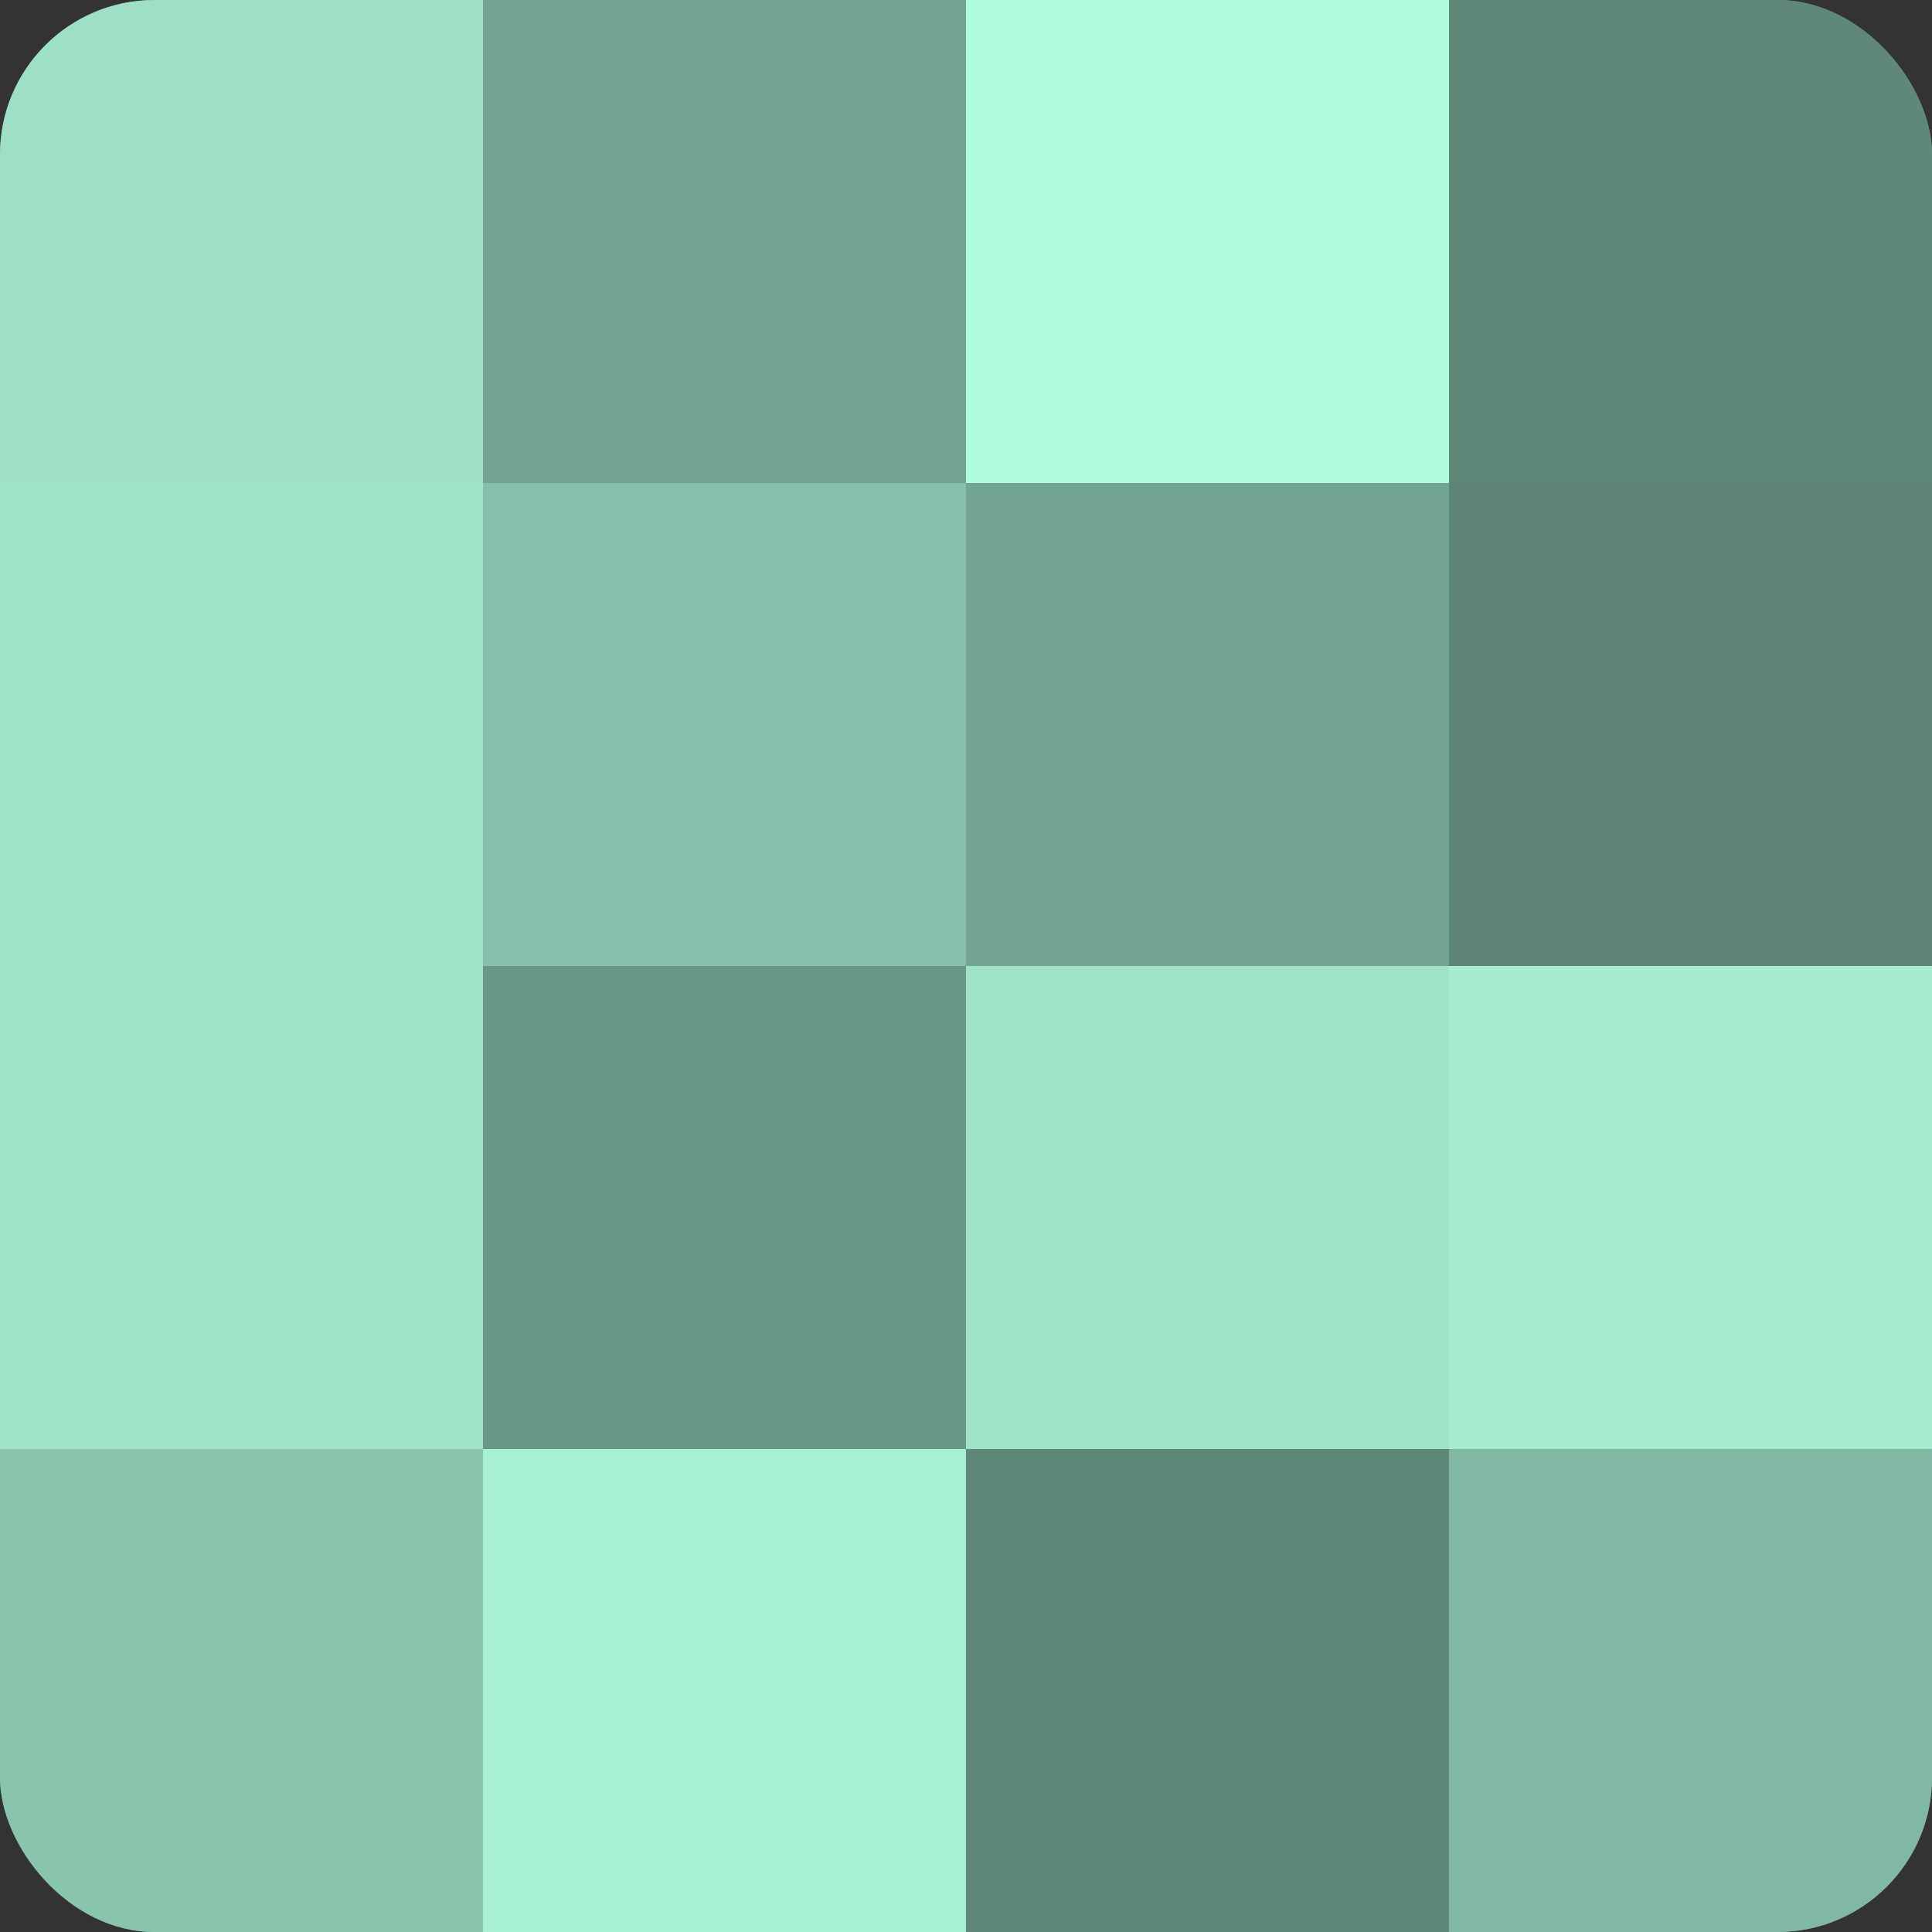
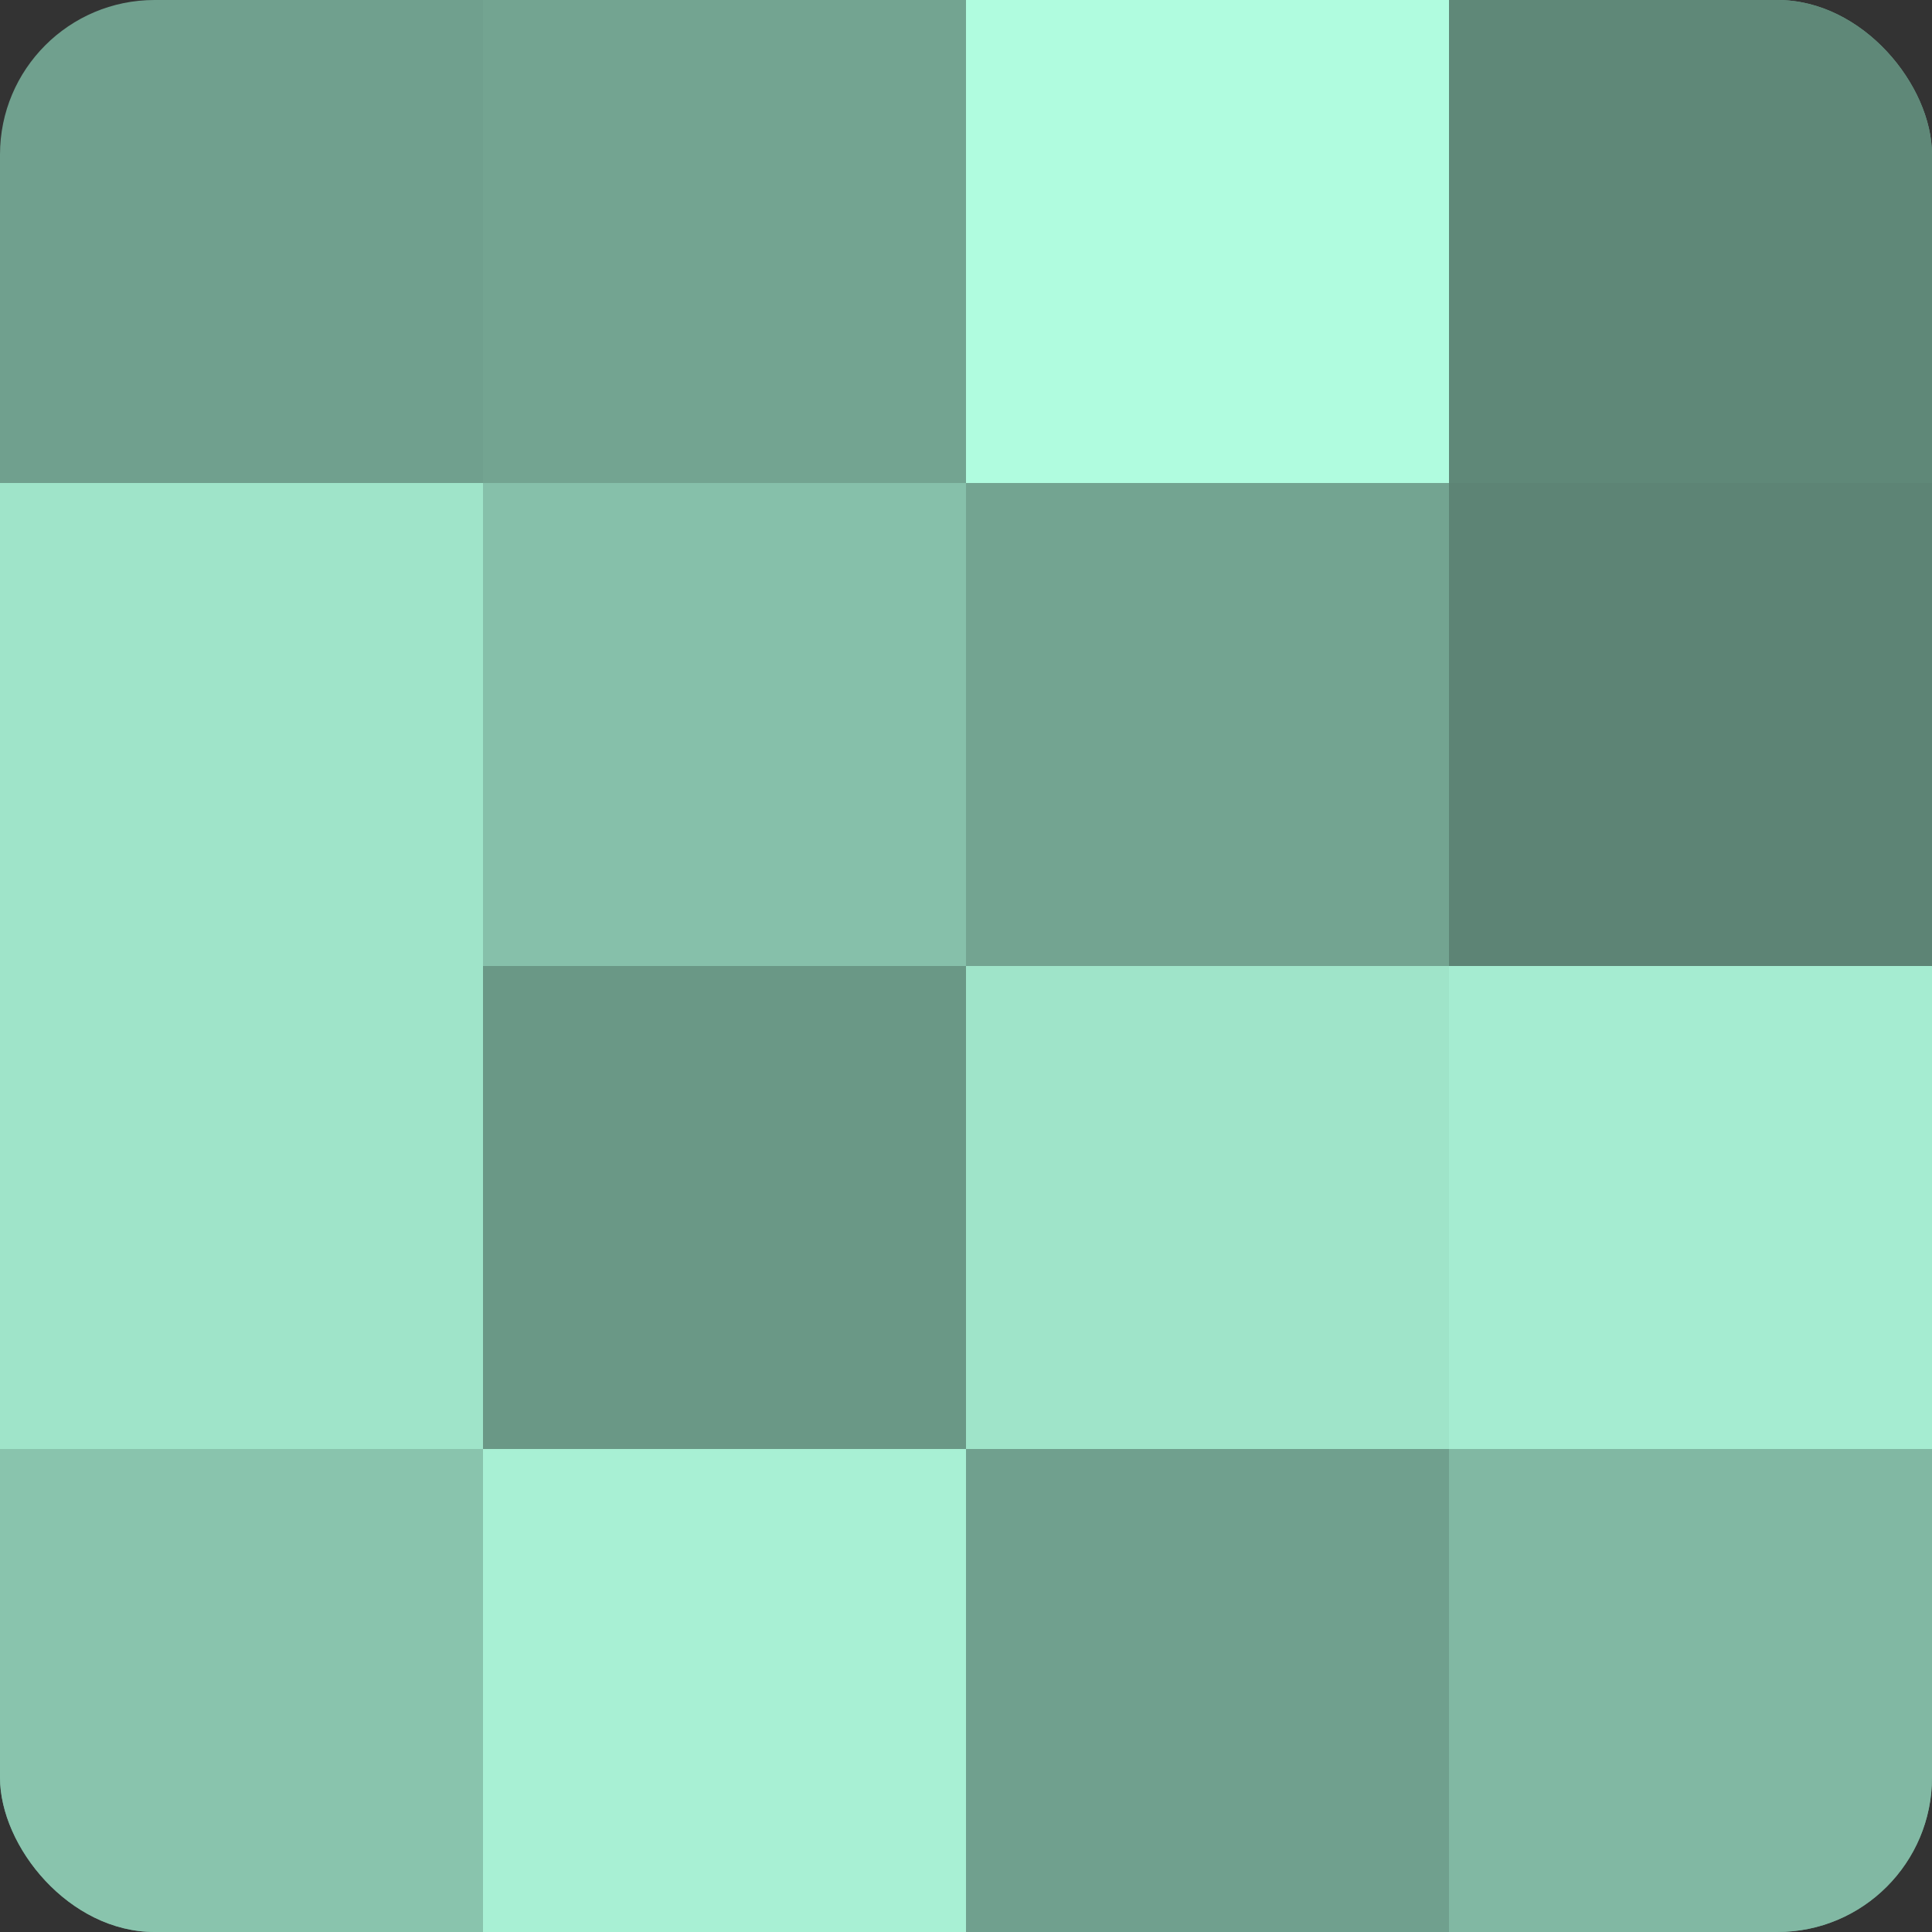
<svg xmlns="http://www.w3.org/2000/svg" width="60" height="60" viewBox="0 0 100 100" preserveAspectRatio="xMidYMid meet">
  <rect x="0" y="0" width="100" height="100" fill="#333333" stroke="none" />
  <defs>
    <clipPath id="c" width="100" height="100">
      <rect width="100" height="100" rx="8" ry="8" />
    </clipPath>
  </defs>
  <g clip-path="url(#c)">
    <rect width="100" height="100" fill="#70a08e" />
-     <rect width="25" height="25" fill="#9de0c6" />
    <rect y="25" width="25" height="25" fill="#9fe4c9" />
    <rect y="50" width="25" height="25" fill="#9fe4c9" />
    <rect y="75" width="25" height="25" fill="#89c4ad" />
    <rect x="25" width="25" height="25" fill="#73a491" />
    <rect x="25" y="25" width="25" height="25" fill="#86c0aa" />
    <rect x="25" y="50" width="25" height="25" fill="#6a9886" />
    <rect x="25" y="75" width="25" height="25" fill="#a8f0d4" />
    <rect x="50" width="25" height="25" fill="#b0fcdf" />
    <rect x="50" y="25" width="25" height="25" fill="#73a491" />
    <rect x="50" y="50" width="25" height="25" fill="#9fe4c9" />
-     <rect x="50" y="75" width="25" height="25" fill="#5f8878" />
    <rect x="75" width="25" height="25" fill="#5f8878" />
    <rect x="75" y="25" width="25" height="25" fill="#5d8475" />
    <rect x="75" y="50" width="25" height="25" fill="#a5ecd1" />
    <rect x="75" y="75" width="25" height="25" fill="#81b8a3" />
  </g>
</svg>